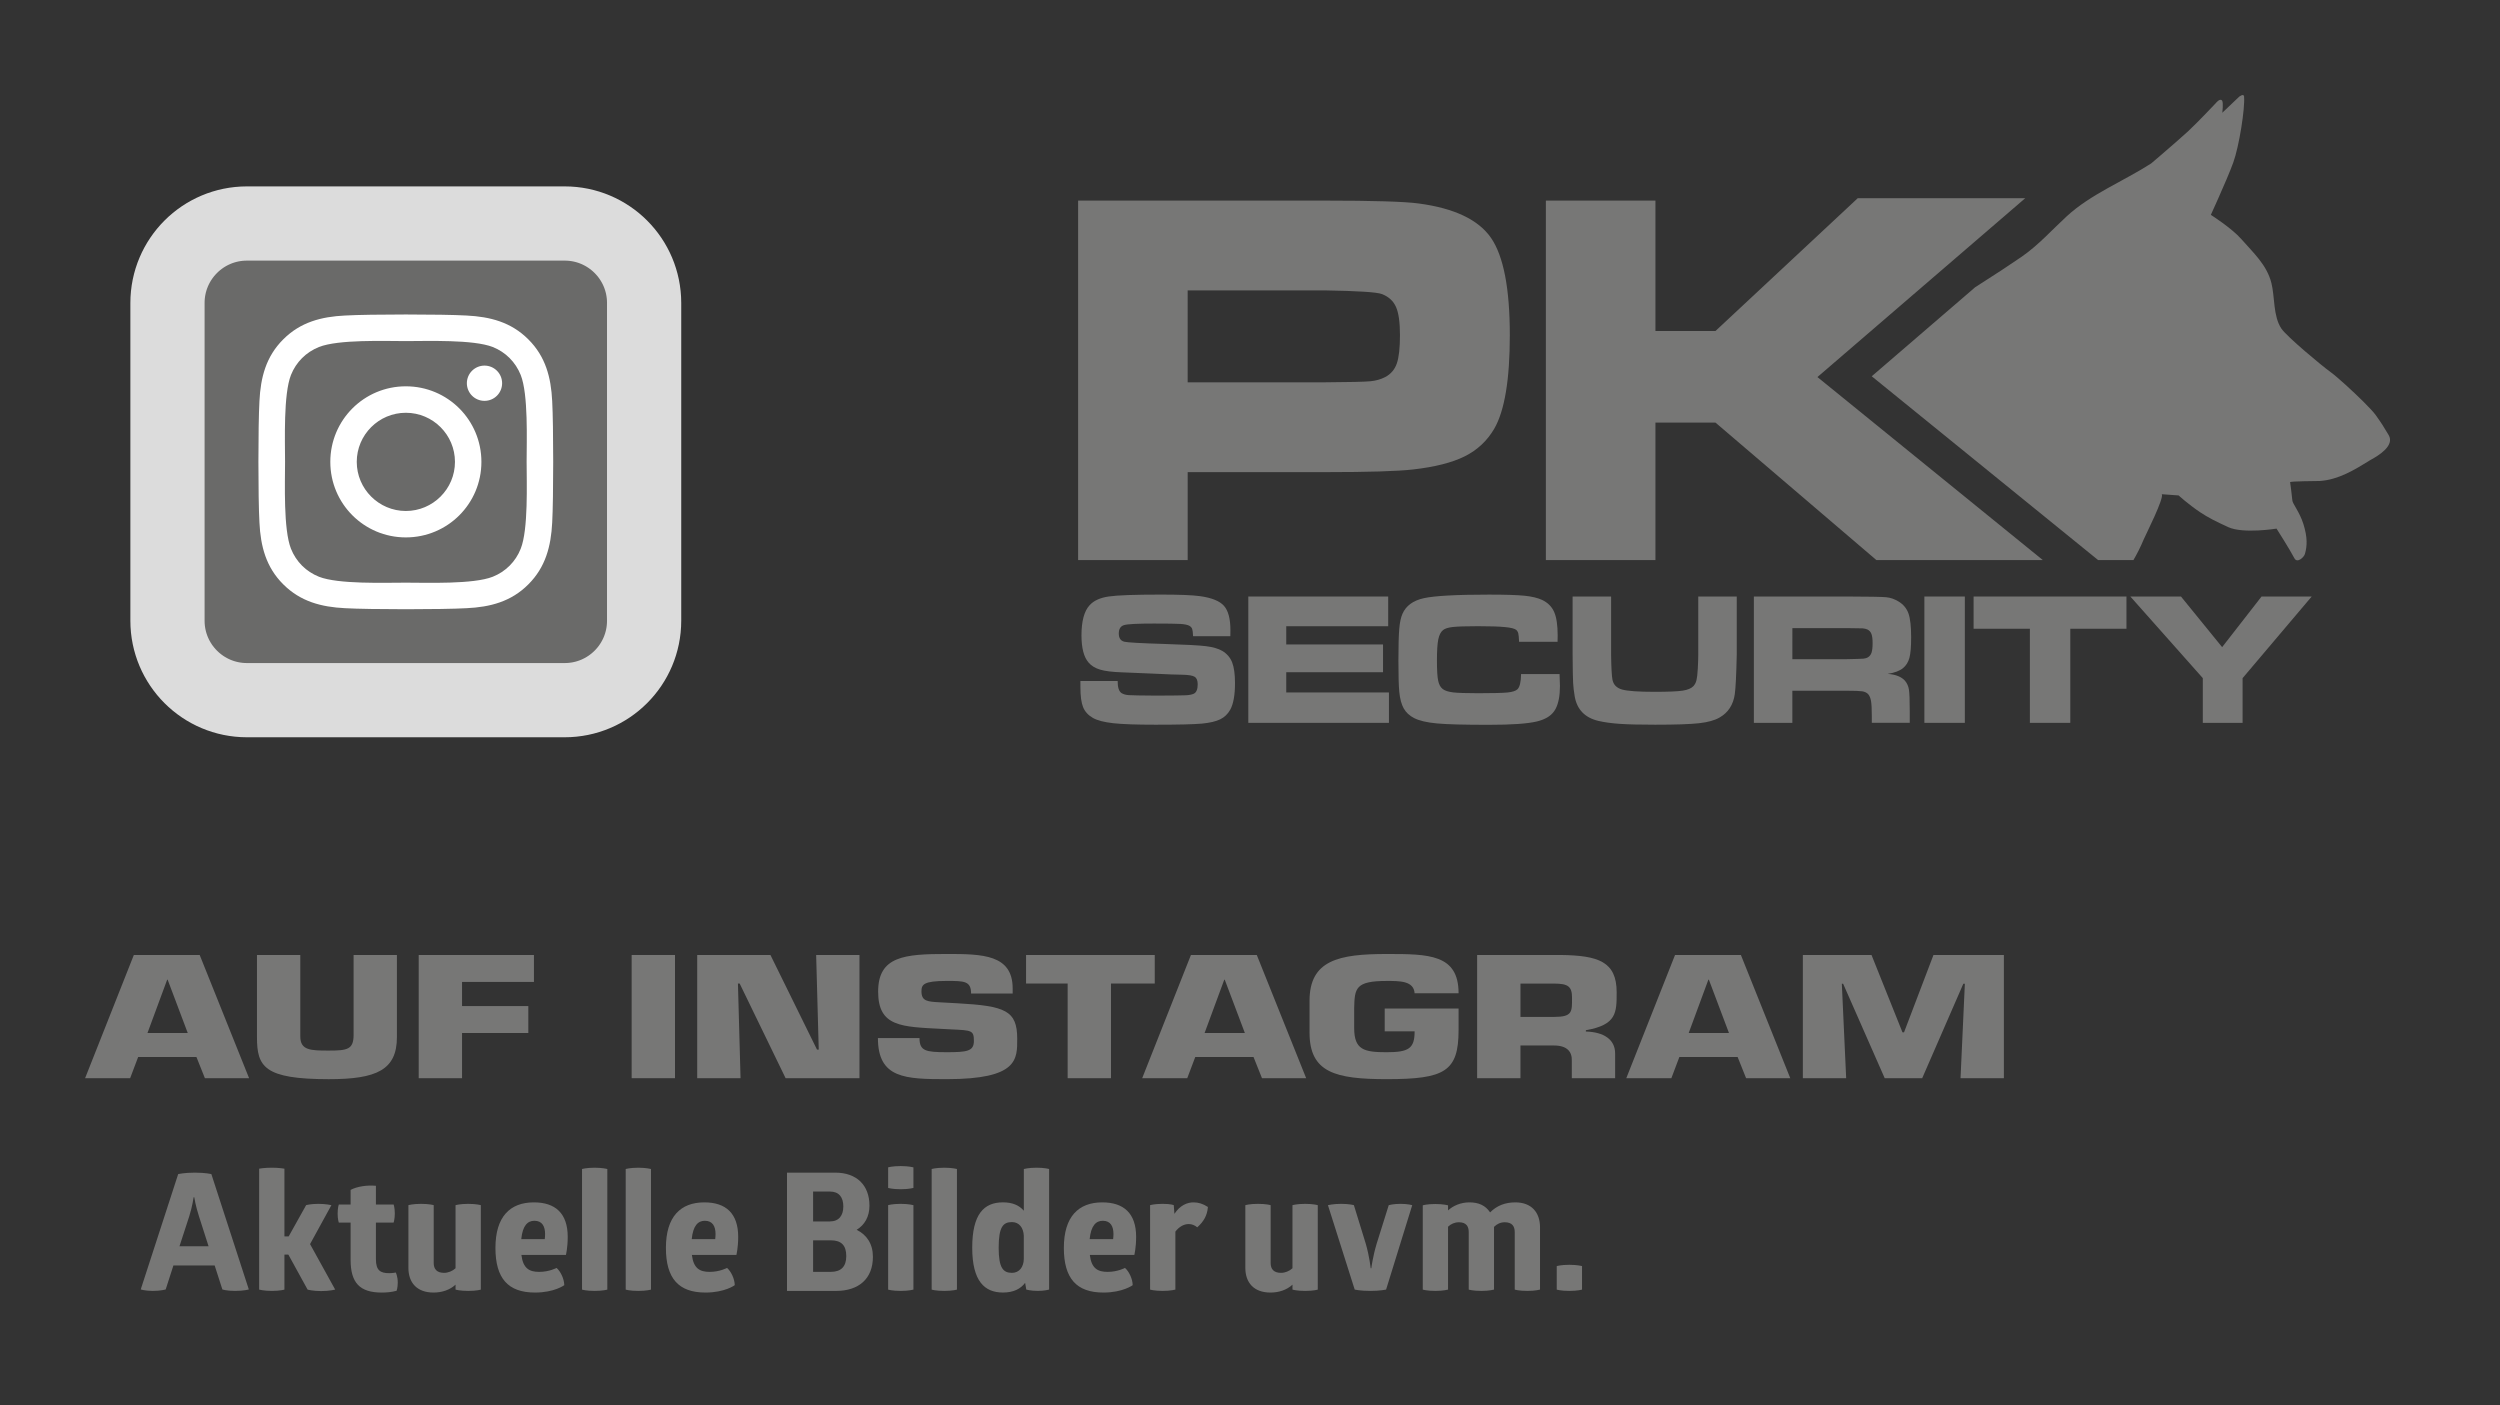
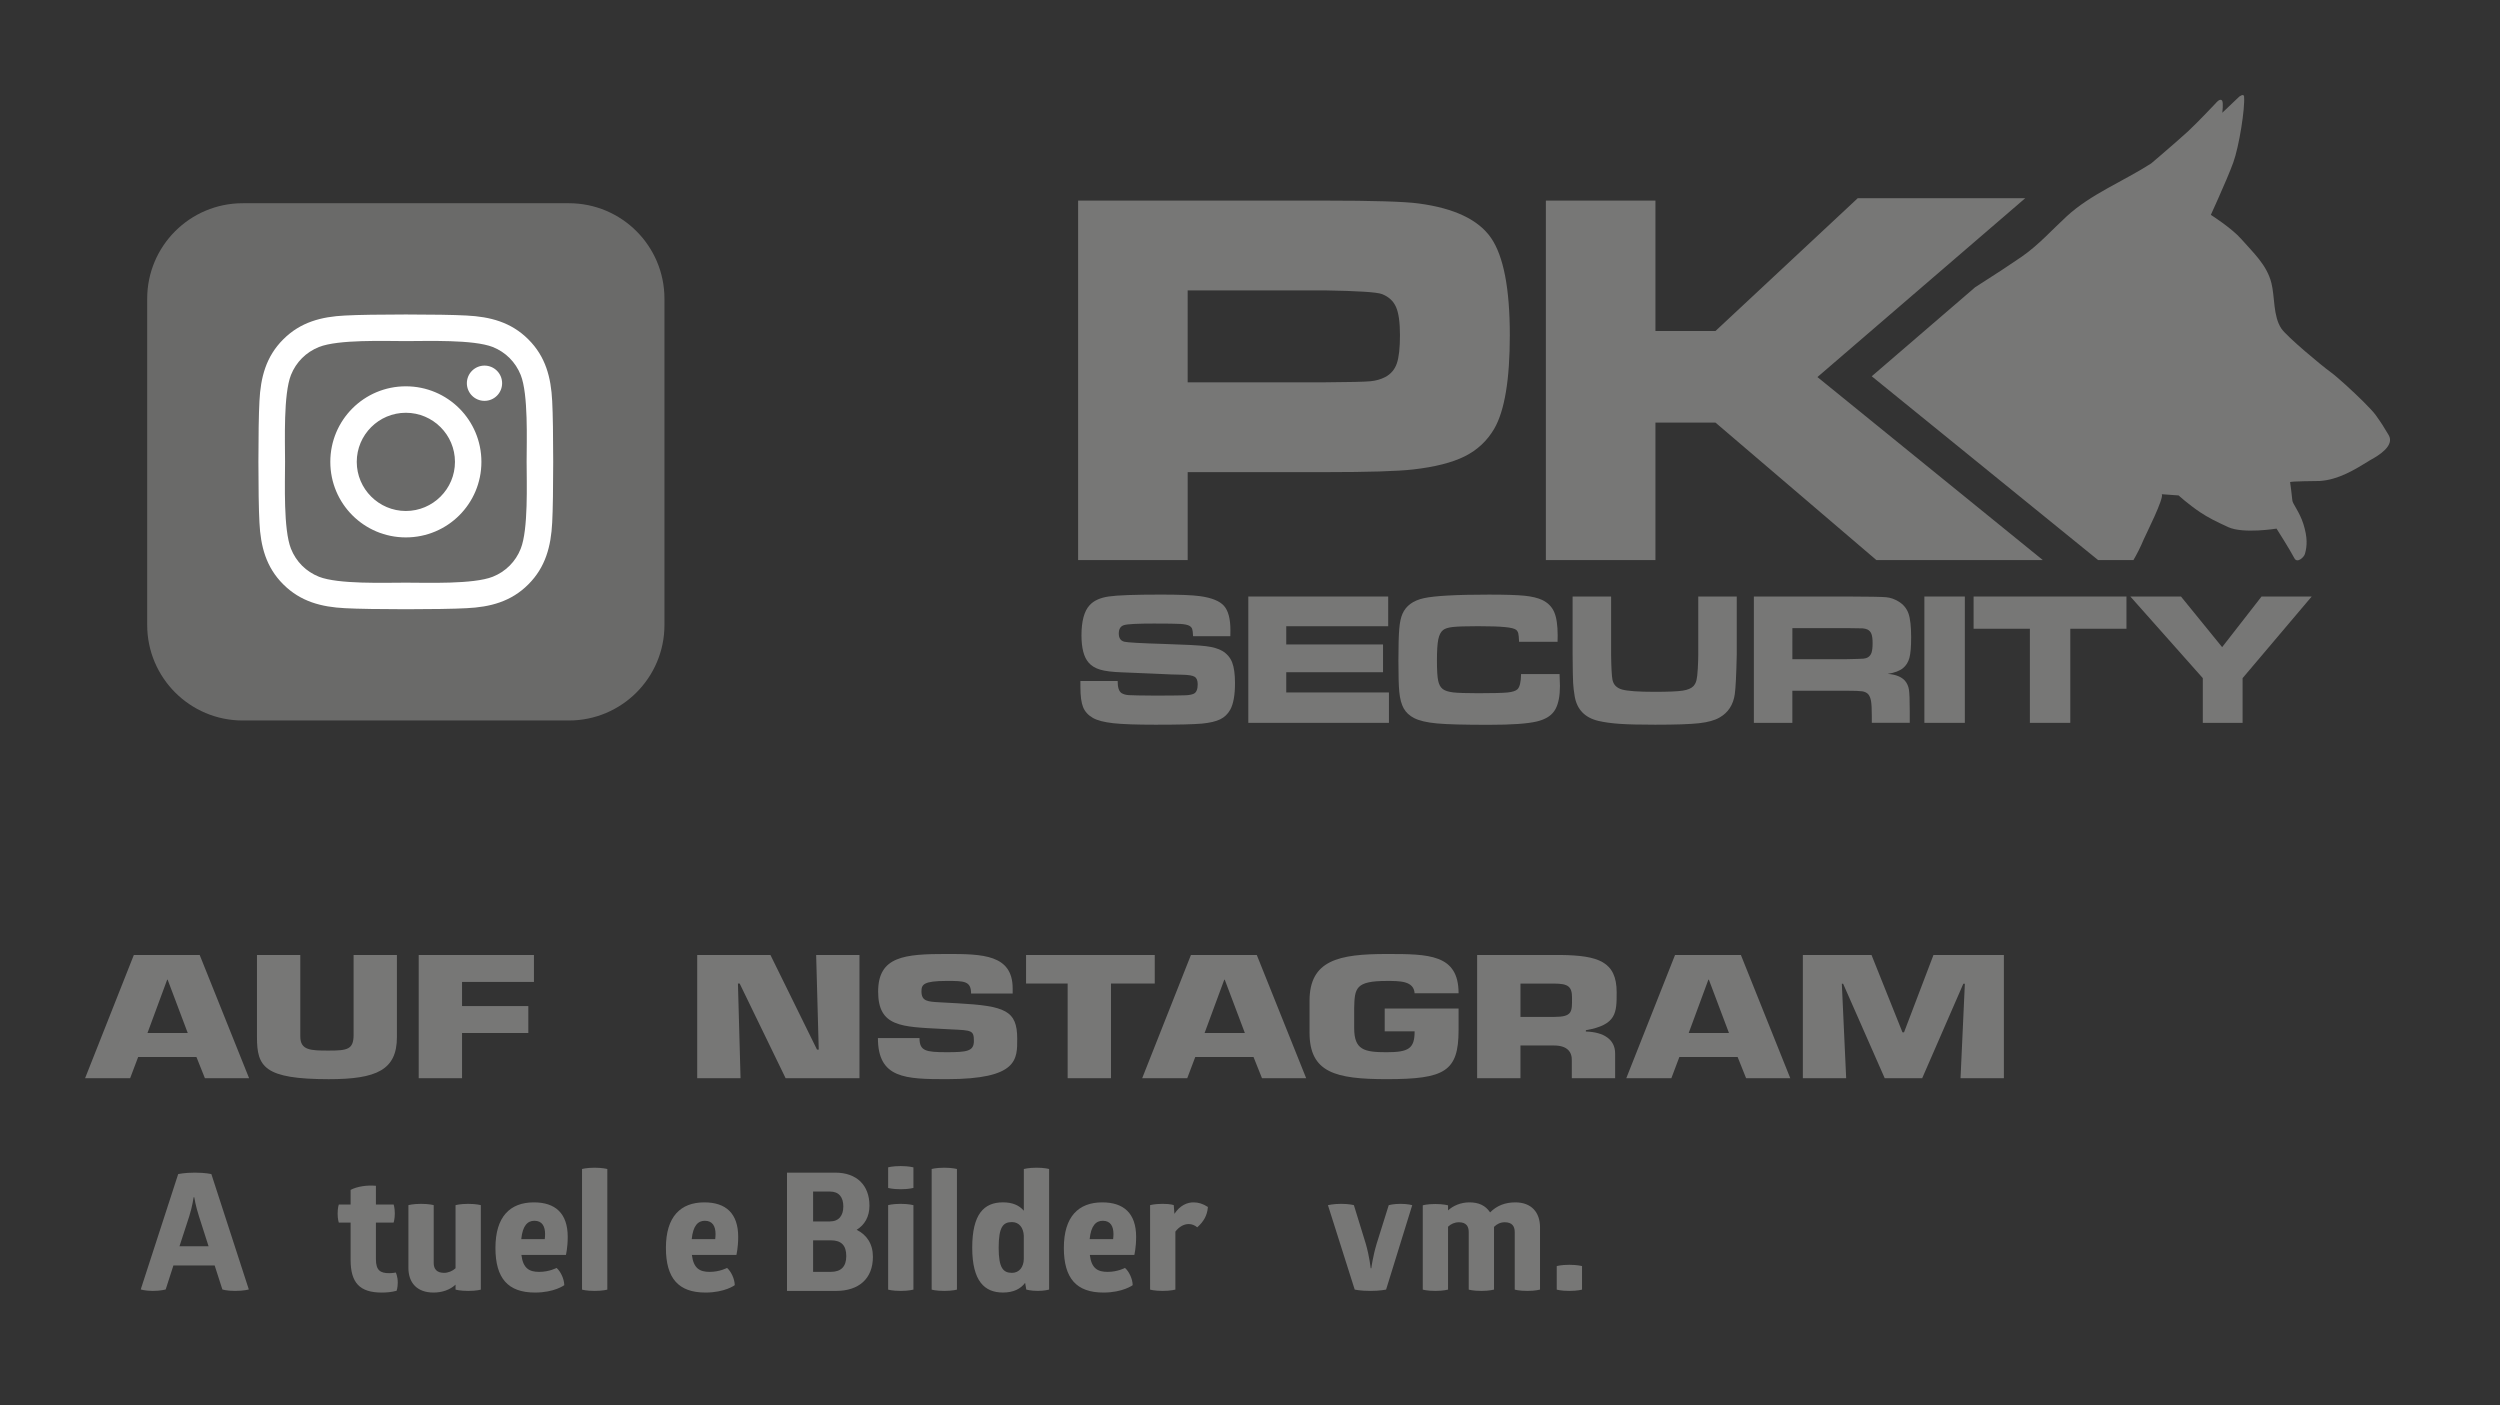
<svg xmlns="http://www.w3.org/2000/svg" version="1.1" id="Ebene_1" x="0px" y="0px" width="137px" height="77px" viewBox="0 0 137 77" enable-background="new 0 0 137 77">
  <rect x="0" y="0" width="137" height="77" fill="#333333" stroke="none" />
  <g>
    <rect x="4.805" y="52.335" fill-rule="evenodd" clip-rule="evenodd" fill="none" width="116.218" height="7.739" />
    <path fill="#777776" d="M7.571,57.924l-0.439,1.161H4.663l2.671-6.752h3.609l2.707,6.752h-2.422l-0.463-1.161H7.571z M9.186,53.684   H9.162l-1.081,2.926h2.208L9.186,53.684z" />
    <path fill="#777776" d="M21.751,52.333v4.501c0,1.801-1.116,2.305-3.728,2.305c-3.561,0-3.941-0.684-3.941-2.305v-4.501h2.374   v4.465c0,0.766,0.57,0.774,1.567,0.774c1.009,0,1.354-0.062,1.354-0.855v-4.384H21.751z" />
    <path fill="#777776" d="M25.32,55.133h3.632v1.477H25.32v2.476h-2.375v-6.752h6.315v1.477H25.32V55.133z" />
-     <path fill="#777776" d="M36.99,59.085h-2.375v-6.752h2.375V59.085z" />
    <path fill="#777776" d="M40.582,59.085h-2.375v-6.752h4.013l2.552,5.186h0.095l-0.142-5.186h2.374v6.752h-4.048l-2.517-5.186   h-0.095L40.582,59.085z" />
    <path fill="#777776" d="M52.454,54.979c2.635,0.145,3.289,0.396,3.289,1.944c0,1.117,0.059,2.215-3.858,2.215   c-2.268,0-3.775-0.036-3.775-2.25h2.279c0,0.702,0.332,0.773,1.496,0.773c1.116,0,1.484-0.054,1.484-0.621   c0-0.585-0.13-0.576-1.247-0.63l-0.522-0.027c-2.196-0.116-3.478-0.107-3.478-2.043s1.437-2.062,3.763-2.062   c1.947,0,3.609,0.026,3.609,1.891v0.278h-2.279c0-0.692-0.38-0.692-1.33-0.692c-1.282,0-1.389,0.197-1.389,0.576   c0,0.54,0.344,0.558,0.974,0.594L52.454,54.979z" />
    <path fill="#777776" d="M60.882,59.085h-2.375v-5.186h-2.279v-1.566h7.052v1.566h-2.398V59.085z" />
    <path fill="#777776" d="M65.5,57.924l-0.439,1.161h-2.469l2.671-6.752h3.609l2.706,6.752h-2.421l-0.464-1.161H65.5z M67.115,53.684   h-0.024l-1.08,2.926h2.208L67.115,53.684z" />
    <path fill="#777776" d="M77.521,54.431c-0.048-0.685-0.819-0.675-1.531-0.675c-1.71,0-1.757,0.396-1.781,1.485v1.098   c0,1.197,0.546,1.323,1.781,1.323c1.211,0,1.531-0.207,1.531-1.143h-1.639v-1.252h4.048v1.18c0,2.277-0.76,2.691-3.94,2.691   c-2.802,0-4.227-0.359-4.227-2.548v-1.746c0-2.232,1.614-2.565,4.227-2.565c2.303,0,3.94,0.009,3.94,2.151H77.521z" />
    <path fill="#777776" d="M80.948,52.333h4.582c2.054,0.027,3.063,0.36,3.063,2.044c0,1.125,0,1.782-1.687,2.079v0.072   c0.974,0.027,1.603,0.432,1.603,1.197v1.359h-2.374V58.14c0.024-0.504-0.261-0.847-0.974-0.847h-1.84v1.792h-2.374V52.333z    M85.162,55.727c1.021,0,0.985-0.288,0.985-1.053c0-0.604-0.201-0.774-0.985-0.774h-1.84v1.827H85.162z" />
    <path fill="#777776" d="M92.029,57.924l-0.438,1.161h-2.47l2.671-6.752h3.609l2.706,6.752h-2.421l-0.464-1.161H92.029z    M93.645,53.684H93.62l-1.08,2.926h2.208L93.645,53.684z" />
    <path fill="#777776" d="M101.17,59.085h-2.374v-6.752h3.763l1.697,4.24h0.084l1.614-4.24h3.858v6.752h-2.375l0.237-5.177h-0.083   l-2.255,5.177h-2.054l-2.279-5.177h-0.071L101.17,59.085z" />
  </g>
  <g>
    <path fill="#777776" d="M59.081,30.693v-19.7h13.495c2.676,0,4.398,0.053,5.168,0.158c1.953,0.26,3.273,0.888,3.962,1.883   c0.687,0.996,1.032,2.773,1.032,5.333c0,2.435-0.284,4.143-0.852,5.124c-0.386,0.664-0.924,1.169-1.617,1.515   s-1.641,0.587-2.843,0.722c-0.856,0.097-2.454,0.145-4.792,0.145h-7.549v4.82H59.081z M65.085,20.951h7.506   c1.365-0.009,2.199-0.028,2.504-0.058c0.303-0.028,0.574-0.105,0.814-0.23c0.309-0.164,0.52-0.411,0.636-0.744   c0.115-0.332,0.173-0.849,0.173-1.552c0-0.702-0.072-1.217-0.216-1.543c-0.144-0.327-0.399-0.562-0.766-0.707   c-0.269-0.107-1.318-0.174-3.146-0.204h-7.506V20.951z" />
    <polygon fill="#777776" points="84.714,10.993 90.718,10.993 90.718,18.137 94.009,18.137 101.802,10.863 110.981,10.863    99.595,20.663 111.948,30.693 102.827,30.693 94.009,23.159 90.718,23.159 90.718,30.693 84.714,30.693  " />
    <path fill="#777776" d="M130.897,23.839c-0.297-0.497-0.367-0.613-0.709-1.093c-0.227-0.316-1-1.07-1.645-1.654   c-0.347-0.313-0.656-0.579-0.822-0.698c-0.479-0.343-2.4-1.942-2.701-2.387c-0.457-0.679-0.354-1.731-0.547-2.496   c-0.254-1.001-0.982-1.647-1.639-2.399c-0.539-0.615-1.68-1.337-1.68-1.337s0.172-0.375,0.393-0.873   c0.287-0.645,0.655-1.492,0.836-1.995c0.321-0.891,0.65-2.965,0.592-3.617c-0.017-0.191-0.275,0.015-0.275,0.015l-0.919,0.875   c0,0,0.072-0.559-0.011-0.667c-0.117-0.153-0.339,0.134-0.339,0.134s-1.002,1.064-1.528,1.551c-0.32,0.298-1.004,0.888-1.486,1.303   c-0.308,0.265-0.535,0.457-0.535,0.457c-1.5,0.966-3.299,1.676-4.618,2.888c-0.815,0.749-1.552,1.583-2.469,2.218   c-0.585,0.406-1.493,1.002-2.554,1.675l-5.67,4.881l12.406,10.072h1.935c0.202-0.346,0.39-0.714,0.565-1.136   c0.097-0.229,1.143-2.294,0.986-2.473c0.003,0,0.926,0.067,0.926,0.067s0.514,0.473,1.171,0.916   c0.441,0.295,0.868,0.508,1.544,0.819c0.822,0.38,2.65,0.083,2.65,0.083s0.702,1.099,0.982,1.629   c0.151,0.283,0.521-0.054,0.574-0.241c0.123-0.427,0.15-0.9-0.086-1.647c-0.213-0.668-0.593-1.104-0.603-1.287   c-0.01-0.183-0.122-0.997-0.122-0.997c-0.021-0.06,1.514-0.06,1.623-0.067c1.02-0.067,1.896-0.603,2.745-1.13   c0.019-0.012,0.056-0.032,0.101-0.058C130.312,24.978,131.25,24.428,130.897,23.839" />
    <path fill="#777776" d="M59.205,37.32h2.043c-0.003,0.341,0.066,0.561,0.208,0.659c0.101,0.063,0.232,0.102,0.393,0.114   c0.161,0.012,0.667,0.021,1.519,0.027c0.893-0.003,1.428-0.01,1.607-0.019c0.179-0.007,0.321-0.034,0.426-0.077   c0.156-0.065,0.233-0.239,0.233-0.522c0-0.208-0.055-0.345-0.165-0.413c-0.11-0.07-0.334-0.107-0.672-0.114   c-0.26,0-0.811-0.021-1.653-0.062c-0.862-0.041-1.423-0.063-1.684-0.07c-0.507-0.018-0.896-0.065-1.168-0.146   c-0.272-0.079-0.484-0.208-0.636-0.387c-0.261-0.297-0.391-0.794-0.391-1.49c0-0.782,0.149-1.333,0.446-1.654   c0.227-0.25,0.575-0.41,1.044-0.478c0.47-0.07,1.425-0.104,2.865-0.104c1.017,0,1.732,0.028,2.145,0.086   c0.635,0.088,1.071,0.264,1.308,0.529c0.236,0.266,0.354,0.712,0.354,1.341c0,0.058-0.001,0.166-0.004,0.325H65.38   c-0.007-0.193-0.023-0.325-0.048-0.396c-0.025-0.072-0.075-0.128-0.149-0.172c-0.092-0.054-0.252-0.089-0.482-0.105   c-0.23-0.014-0.717-0.021-1.46-0.021c-0.896,0-1.441,0.026-1.638,0.083c-0.196,0.057-0.294,0.211-0.294,0.464   c0,0.243,0.098,0.392,0.294,0.446c0.163,0.044,0.908,0.086,2.236,0.126c1.119,0.034,1.867,0.074,2.244,0.12   c0.377,0.046,0.677,0.132,0.9,0.26c0.253,0.153,0.433,0.362,0.538,0.627c0.104,0.266,0.157,0.646,0.157,1.143   c0,0.652-0.088,1.138-0.264,1.457c-0.132,0.233-0.315,0.409-0.55,0.523c-0.235,0.114-0.565,0.191-0.991,0.233   c-0.457,0.041-1.307,0.061-2.55,0.061c-1.042,0-1.81-0.027-2.307-0.081c-0.497-0.055-0.871-0.149-1.121-0.288   c-0.26-0.15-0.44-0.345-0.54-0.59c-0.1-0.243-0.149-0.615-0.149-1.112V37.32z" />
    <polygon fill="#777776" points="68.407,32.689 76.073,32.689 76.073,34.317 70.486,34.317 70.486,35.316 75.79,35.316    75.79,36.838 70.486,36.838 70.486,37.947 76.114,37.947 76.114,39.612 68.407,39.612  " />
    <path fill="#777776" d="M83.355,36.938h2.109c0.013,0.339,0.021,0.558,0.021,0.656c0,0.533-0.08,0.952-0.239,1.253   c-0.175,0.338-0.519,0.569-1.029,0.69c-0.511,0.123-1.392,0.183-2.646,0.183c-1.318,0-2.257-0.024-2.817-0.075   c-0.559-0.051-0.98-0.15-1.264-0.296c-0.254-0.13-0.443-0.308-0.568-0.531c-0.125-0.224-0.207-0.53-0.243-0.919   c-0.03-0.314-0.046-0.882-0.046-1.704c0-0.802,0.016-1.38,0.046-1.735c0.03-0.355,0.089-0.631,0.177-0.826   c0.193-0.439,0.584-0.725,1.172-0.854s1.773-0.195,3.559-0.195c0.893,0,1.542,0.02,1.947,0.06c0.406,0.041,0.729,0.118,0.969,0.229   c0.314,0.149,0.536,0.369,0.664,0.661c0.129,0.294,0.193,0.725,0.193,1.292c0,0.03-0.002,0.145-0.006,0.345h-2.109   c-0.01-0.23-0.023-0.383-0.043-0.462c-0.019-0.077-0.057-0.141-0.113-0.191c-0.082-0.072-0.286-0.123-0.613-0.155   c-0.328-0.033-0.826-0.049-1.491-0.049c-0.659,0-1.116,0.016-1.369,0.044c-0.253,0.028-0.433,0.084-0.537,0.169   c-0.126,0.102-0.213,0.272-0.262,0.513c-0.048,0.239-0.073,0.622-0.073,1.146c0,0.524,0.021,0.894,0.066,1.108   c0.043,0.214,0.128,0.369,0.253,0.464c0.118,0.092,0.307,0.151,0.565,0.184c0.259,0.029,0.716,0.045,1.371,0.045   c0.809,0,1.347-0.014,1.615-0.04c0.269-0.028,0.451-0.088,0.545-0.178C83.282,37.647,83.349,37.373,83.355,36.938" />
    <path fill="#777776" d="M86.18,32.689h2.109v3.18c0.009,0.73,0.035,1.192,0.075,1.384c0.055,0.271,0.229,0.448,0.525,0.533   c0.296,0.084,0.894,0.126,1.793,0.126c0.729,0,1.235-0.021,1.518-0.063c0.283-0.042,0.482-0.125,0.602-0.251   c0.078-0.088,0.133-0.193,0.164-0.318c0.032-0.125,0.057-0.341,0.074-0.645c0.016-0.312,0.025-0.566,0.025-0.765v-3.18h2.109v3.18   c-0.024,1.106-0.06,1.829-0.107,2.169c-0.084,0.583-0.361,1.01-0.831,1.279c-0.267,0.157-0.644,0.261-1.131,0.315   c-0.487,0.054-1.286,0.081-2.397,0.081c-0.836,0-1.479-0.015-1.932-0.046c-0.454-0.03-0.848-0.085-1.183-0.162   c-0.74-0.176-1.173-0.623-1.298-1.34c-0.047-0.274-0.076-0.523-0.088-0.745c-0.013-0.223-0.022-0.742-0.028-1.552V32.689z" />
    <path fill="#777776" d="M96.112,39.612v-6.923h5.096c1.196,0.004,1.912,0.016,2.15,0.039c0.236,0.021,0.463,0.1,0.684,0.235   c0.264,0.158,0.444,0.378,0.543,0.657c0.098,0.278,0.146,0.717,0.146,1.315c0,0.504-0.031,0.874-0.094,1.111   c-0.062,0.236-0.18,0.426-0.352,0.568c-0.187,0.151-0.467,0.257-0.842,0.314c0.442,0.034,0.76,0.16,0.952,0.38   c0.112,0.132,0.183,0.292,0.214,0.48c0.029,0.186,0.045,0.58,0.045,1.179v0.644h-2.079v-0.369c0-0.385-0.014-0.66-0.043-0.826   c-0.028-0.163-0.081-0.291-0.159-0.378c-0.078-0.081-0.186-0.132-0.322-0.154c-0.137-0.021-0.423-0.032-0.859-0.032h-2.971v1.76   H96.112z M98.222,36.123h2.966c0.517-0.01,0.825-0.019,0.925-0.028s0.186-0.035,0.257-0.079c0.091-0.057,0.155-0.143,0.192-0.255   c0.037-0.114,0.057-0.285,0.057-0.515c0-0.227-0.022-0.396-0.064-0.506c-0.043-0.112-0.115-0.193-0.221-0.244   c-0.074-0.034-0.162-0.055-0.266-0.062c-0.104-0.005-0.398-0.011-0.885-0.014h-2.961V36.123z" />
    <rect x="105.456" y="32.689" fill="#777776" width="2.217" height="6.923" />
    <polygon fill="#777776" points="108.153,32.689 116.53,32.689 116.53,34.455 113.452,34.455 113.452,39.612 111.237,39.612    111.237,34.455 108.153,34.455  " />
    <polygon fill="#777776" points="116.743,32.689 119.517,32.689 121.773,35.463 123.933,32.689 126.681,32.689 122.894,37.162    122.894,39.612 120.714,39.612 120.714,37.162  " />
  </g>
  <g>
    <path fill="#777776" d="M10.673,64.261c0.594,0,0.91,0.08,0.91,0.08l2.052,6.32c0,0-0.252,0.081-0.756,0.081   c-0.468,0-0.693-0.081-0.693-0.081l-0.423-1.314H9.503L9.08,70.661c0,0-0.261,0.081-0.702,0.081c-0.423,0-0.666-0.081-0.666-0.081   l2.052-6.32C9.764,64.341,10.106,64.261,10.673,64.261z M10.61,65.61c0,0-0.063,0.486-0.243,1.054l-0.531,1.63h1.593l-0.522-1.63   c-0.189-0.576-0.261-1.054-0.261-1.054H10.61z" />
-     <path fill="#777776" d="M16.775,66.043c0,0,0.234-0.072,0.675-0.072c0.414,0,0.711,0.072,0.711,0.072l-1.17,2.134l1.377,2.493   c0,0-0.306,0.081-0.774,0.081c-0.45,0-0.738-0.081-0.738-0.081l-1.053-1.917h-0.216v1.917c0,0-0.243,0.072-0.684,0.072   c-0.441,0-0.702-0.072-0.702-0.072v-6.626c0,0,0.27-0.054,0.702-0.054c0.396,0,0.684,0.054,0.684,0.054v3.709h0.234L16.775,66.043z   " />
    <path fill="#777776" d="M20.6,69.005c0,0.621,0.252,0.765,0.729,0.765c0.18,0,0.36-0.036,0.36-0.036s0.108,0.208,0.108,0.55   c0,0.279-0.063,0.45-0.063,0.45c-0.261,0.072-0.541,0.099-0.811,0.099c-1.215,0-1.71-0.54-1.71-1.791v-2.044h-0.648   c0,0-0.063-0.189-0.063-0.486c0-0.333,0.063-0.504,0.063-0.504h0.648v-0.802c0.351-0.188,0.9-0.27,1.387-0.225v1.026h0.972   c0,0,0.063,0.18,0.063,0.495c0,0.288-0.063,0.495-0.063,0.495H20.6V69.005z" />
    <path fill="#777776" d="M22.381,66.043c0,0,0.234-0.072,0.693-0.072c0.468,0,0.693,0.072,0.693,0.072v3.169   c0,0.324,0.162,0.54,0.567,0.54c0.225,0,0.45-0.09,0.63-0.252v-3.457c0,0,0.243-0.072,0.693-0.072c0.459,0,0.693,0.072,0.693,0.072   v4.627c0,0-0.225,0.072-0.693,0.072c-0.45,0-0.693-0.072-0.693-0.072V70.4c-0.315,0.288-0.738,0.432-1.206,0.432   c-0.918,0-1.377-0.549-1.377-1.351V66.043z" />
    <path fill="#777776" d="M28.573,68.771c0.09,0.738,0.432,0.928,0.973,0.928c0.558,0,0.954-0.217,0.954-0.217   c0.216,0.189,0.414,0.586,0.423,0.945c0,0-0.541,0.405-1.603,0.405c-1.477,0-2.17-0.774-2.17-2.448   c0-1.711,0.801-2.494,2.107-2.494c1.179,0,1.854,0.604,1.854,1.891c0,0.594-0.099,0.99-0.099,0.99H28.573z M29.285,66.898   c-0.369,0-0.648,0.261-0.72,1.008h1.288c0.009-0.09,0.018-0.18,0.018-0.279C29.87,67.213,29.717,66.898,29.285,66.898z" />
    <path fill="#777776" d="M33.281,70.67c0,0-0.243,0.072-0.693,0.072c-0.468,0-0.693-0.072-0.693-0.072v-6.607   c0,0,0.225-0.072,0.693-0.072c0.45,0,0.693,0.072,0.693,0.072V70.67z" />
-     <path fill="#777776" d="M35.674,70.67c0,0-0.243,0.072-0.693,0.072c-0.468,0-0.693-0.072-0.693-0.072v-6.607   c0,0,0.225-0.072,0.693-0.072c0.45,0,0.693,0.072,0.693,0.072V70.67z" />
    <path fill="#777776" d="M37.915,68.771c0.09,0.738,0.432,0.928,0.973,0.928c0.558,0,0.954-0.217,0.954-0.217   c0.216,0.189,0.414,0.586,0.423,0.945c0,0-0.541,0.405-1.603,0.405c-1.477,0-2.17-0.774-2.17-2.448   c0-1.711,0.801-2.494,2.107-2.494c1.179,0,1.854,0.604,1.854,1.891c0,0.594-0.099,0.99-0.099,0.99H37.915z M38.626,66.898   c-0.369,0-0.648,0.261-0.72,1.008h1.288c0.009-0.09,0.018-0.18,0.018-0.279C39.211,67.213,39.059,66.898,38.626,66.898z" />
    <path fill="#777776" d="M45.773,64.261c1.17,0,1.873,0.684,1.873,1.809c0,0.604-0.261,1.054-0.702,1.324   c0.549,0.27,0.891,0.765,0.891,1.477c0,1.206-0.774,1.872-2.025,1.872h-2.683v-6.481H45.773z M45.485,66.934   c0.486,0,0.729-0.323,0.729-0.818c0-0.514-0.243-0.819-0.729-0.819h-0.927v1.638H45.485z M45.53,69.698   c0.558,0,0.846-0.288,0.846-0.864c0-0.604-0.288-0.864-0.846-0.864h-0.972v1.729H45.53z" />
    <path fill="#777776" d="M50.056,65.098c0,0-0.252,0.072-0.693,0.072c-0.468,0-0.693-0.072-0.693-0.072v-1.126   c0,0,0.216-0.071,0.693-0.071c0.441,0,0.693,0.071,0.693,0.071V65.098z M50.056,70.67c0,0-0.252,0.072-0.693,0.072   c-0.468,0-0.693-0.072-0.693-0.072v-4.627c0,0,0.216-0.072,0.693-0.072c0.441,0,0.693,0.072,0.693,0.072V70.67z" />
    <path fill="#777776" d="M52.441,70.67c0,0-0.243,0.072-0.693,0.072c-0.468,0-0.693-0.072-0.693-0.072v-6.607   c0,0,0.225-0.072,0.693-0.072c0.45,0,0.693,0.072,0.693,0.072V70.67z" />
    <path fill="#777776" d="M56.807,63.99c0.441,0,0.684,0.072,0.684,0.072v6.607c0,0-0.252,0.072-0.621,0.072   c-0.378,0-0.63-0.072-0.63-0.072l-0.063-0.369c-0.252,0.333-0.639,0.531-1.215,0.531c-1.008,0-1.684-0.621-1.684-2.458   c0-1.836,0.639-2.484,1.684-2.484c0.522,0,0.891,0.162,1.144,0.459v-2.286C56.104,64.062,56.365,63.99,56.807,63.99z M55.456,66.97   c-0.486,0-0.729,0.262-0.729,1.404c0,1.107,0.243,1.378,0.729,1.378c0.405,0,0.639-0.324,0.648-0.756v-1.278   C56.086,67.285,55.852,66.97,55.456,66.97z" />
    <path fill="#777776" d="M59.722,68.771c0.09,0.738,0.432,0.928,0.973,0.928c0.558,0,0.954-0.217,0.954-0.217   c0.216,0.189,0.414,0.586,0.423,0.945c0,0-0.541,0.405-1.603,0.405c-1.477,0-2.17-0.774-2.17-2.448   c0-1.711,0.801-2.494,2.107-2.494c1.179,0,1.854,0.604,1.854,1.891c0,0.594-0.099,0.99-0.099,0.99H59.722z M60.433,66.898   c-0.369,0-0.648,0.261-0.72,1.008H61c0.009-0.09,0.018-0.18,0.018-0.279C61.018,67.213,60.865,66.898,60.433,66.898z" />
    <path fill="#777776" d="M65.401,65.89c0.27,0,0.513,0.072,0.792,0.252c-0.036,0.478-0.243,0.811-0.585,1.116   c-0.135-0.116-0.297-0.18-0.468-0.18c-0.261,0-0.522,0.144-0.729,0.414v3.178c0,0-0.261,0.072-0.693,0.072   c-0.459,0-0.693-0.072-0.693-0.072v-4.627c0,0,0.234-0.072,0.693-0.072c0.45,0,0.604,0.072,0.604,0.072l0.036,0.477   C64.663,66.052,65.059,65.89,65.401,65.89z" />
-     <path fill="#777776" d="M68.245,66.043c0,0,0.234-0.072,0.693-0.072c0.469,0,0.693,0.072,0.693,0.072v3.169   c0,0.324,0.162,0.54,0.566,0.54c0.227,0,0.451-0.09,0.631-0.252v-3.457c0,0,0.244-0.072,0.693-0.072   c0.459,0,0.693,0.072,0.693,0.072v4.627c0,0-0.225,0.072-0.693,0.072c-0.449,0-0.693-0.072-0.693-0.072V70.4   c-0.314,0.288-0.738,0.432-1.207,0.432c-0.917,0-1.376-0.549-1.376-1.351V66.043z" />
    <path fill="#777776" d="M74.842,68.149c0.207,0.711,0.271,1.351,0.271,1.351h0.035c0,0,0.08-0.64,0.297-1.359l0.658-2.098   c0,0,0.252-0.072,0.639-0.072c0.414,0,0.648,0.072,0.648,0.072l-1.432,4.627c0,0-0.334,0.072-0.855,0.072   c-0.549,0-0.865-0.072-0.865-0.072l-1.467-4.627c0,0,0.289-0.072,0.721-0.072c0.459,0,0.701,0.072,0.701,0.072L74.842,68.149z" />
    <path fill="#777776" d="M83.041,65.89c0.883,0,1.352,0.549,1.352,1.368v3.412c0,0-0.262,0.072-0.693,0.072   c-0.459,0-0.693-0.072-0.693-0.072v-3.15c0-0.324-0.145-0.54-0.549-0.54c-0.225,0-0.424,0.09-0.586,0.252v3.438   c0,0-0.262,0.072-0.693,0.072c-0.459,0-0.693-0.072-0.693-0.072v-3.15c0-0.324-0.143-0.54-0.539-0.54   c-0.227,0-0.434,0.09-0.594,0.242v3.448c0,0-0.262,0.072-0.693,0.072c-0.459,0-0.693-0.072-0.693-0.072v-4.618   c0,0,0.225-0.072,0.693-0.072c0.439,0,0.693,0.072,0.693,0.072v0.279c0.27-0.252,0.691-0.441,1.17-0.441   c0.504,0,0.873,0.162,1.135,0.549C82.023,66.069,82.484,65.89,83.041,65.89z" />
    <path fill="#777776" d="M86.695,70.67c0,0-0.244,0.072-0.693,0.072c-0.469,0-0.693-0.072-0.693-0.072v-1.287   c0,0,0.225-0.072,0.693-0.072c0.449,0,0.693,0.072,0.693,0.072V70.67z" />
  </g>
  <path fill="#6A6A69" d="M8.066,16.372c0-2.893,2.344-5.235,5.236-5.235h17.873c2.893,0,5.237,2.343,5.237,5.235v17.874  c0,2.892-2.345,5.237-5.237,5.237H13.302c-2.892,0-5.236-2.345-5.236-5.237V16.372z" />
-   <path fill="none" stroke="#DCDCDC" stroke-width="4.067" stroke-miterlimit="3.864" d="M9.178,16.602  c0-2.404,1.949-4.354,4.354-4.354h17.412c2.406,0,4.354,1.95,4.354,4.354v17.414c0,2.403-1.947,4.353-4.354,4.353H13.532  c-2.405,0-4.354-1.95-4.354-4.353V16.602z" />
  <g>
    <path fill="#FFFFFF" d="M30.26,28.639c-0.066,1.295-0.361,2.441-1.307,3.385c-0.943,0.947-2.09,1.244-3.383,1.305   c-1.334,0.076-5.33,0.076-6.662,0c-1.293-0.064-2.438-0.361-3.383-1.305c-0.949-0.943-1.244-2.09-1.307-3.385   c-0.076-1.334-0.076-5.328,0-6.662c0.064-1.293,0.357-2.439,1.307-3.383c0.945-0.945,2.092-1.24,3.383-1.303   c1.332-0.076,5.328-0.076,6.662,0c1.293,0.066,2.439,0.361,3.383,1.307c0.949,0.943,1.244,2.09,1.307,3.383   C30.334,23.314,30.334,27.305,30.26,28.639z M28.859,25.311c0-1.176,0.098-3.699-0.324-4.762c-0.285-0.709-0.828-1.254-1.533-1.533   c-1.061-0.418-3.586-0.324-4.762-0.324c-1.174,0-3.697-0.098-4.76,0.324c-0.711,0.285-1.254,0.828-1.535,1.533   c-0.418,1.061-0.324,3.586-0.324,4.762c0,1.174-0.096,3.697,0.324,4.76c0.283,0.711,0.828,1.254,1.535,1.535   c1.059,0.418,3.586,0.324,4.76,0.324c1.176,0,3.699,0.096,4.762-0.324c0.709-0.283,1.254-0.828,1.533-1.535   C28.957,29.012,28.859,26.484,28.859,25.311z M26.381,25.311c0,2.291-1.848,4.139-4.141,4.139c-2.291,0-4.139-1.848-4.139-4.139   c0-2.293,1.848-4.141,4.139-4.141C24.533,21.17,26.381,23.018,26.381,25.311z M24.932,25.311c0-1.484-1.207-2.691-2.691-2.691   s-2.691,1.207-2.691,2.691s1.211,2.691,2.691,2.691C23.723,28.002,24.932,26.795,24.932,25.311z M26.551,20.035   c-0.533,0-0.967,0.432-0.967,0.965s0.43,0.967,0.967,0.967c0.533,0,0.965-0.43,0.965-0.967   C27.516,20.467,27.084,20.035,26.551,20.035z" />
  </g>
</svg>